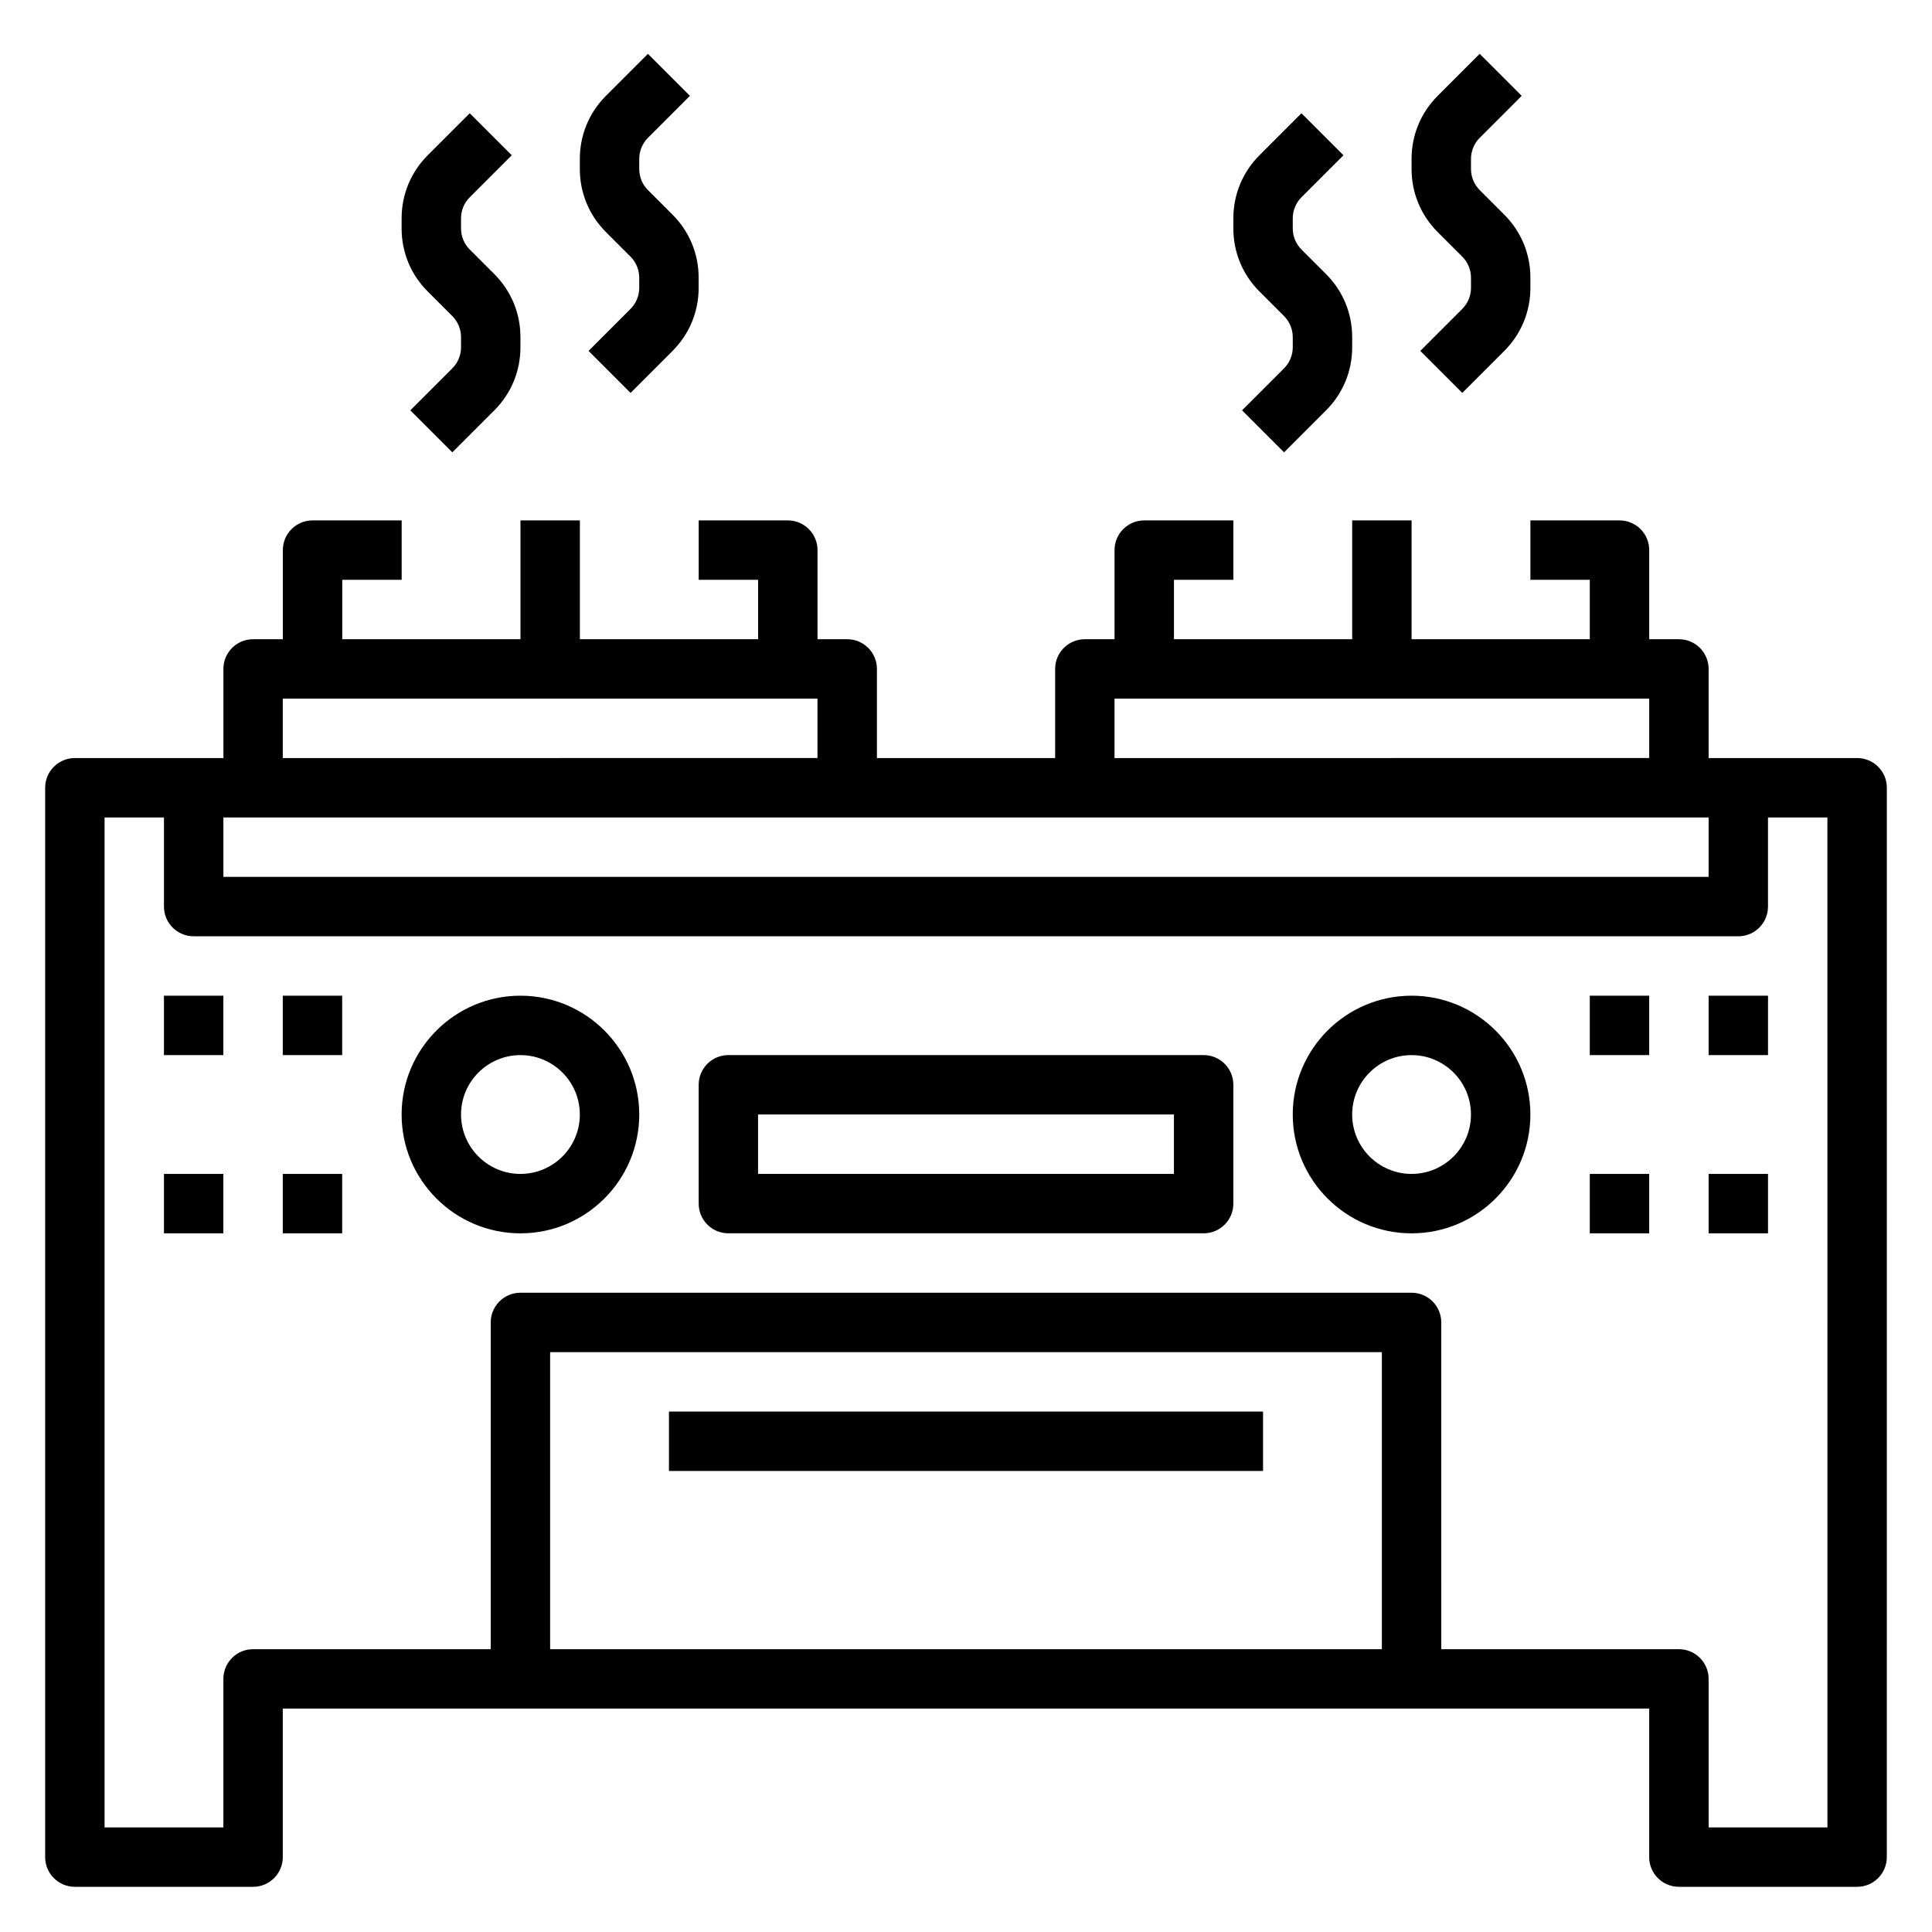
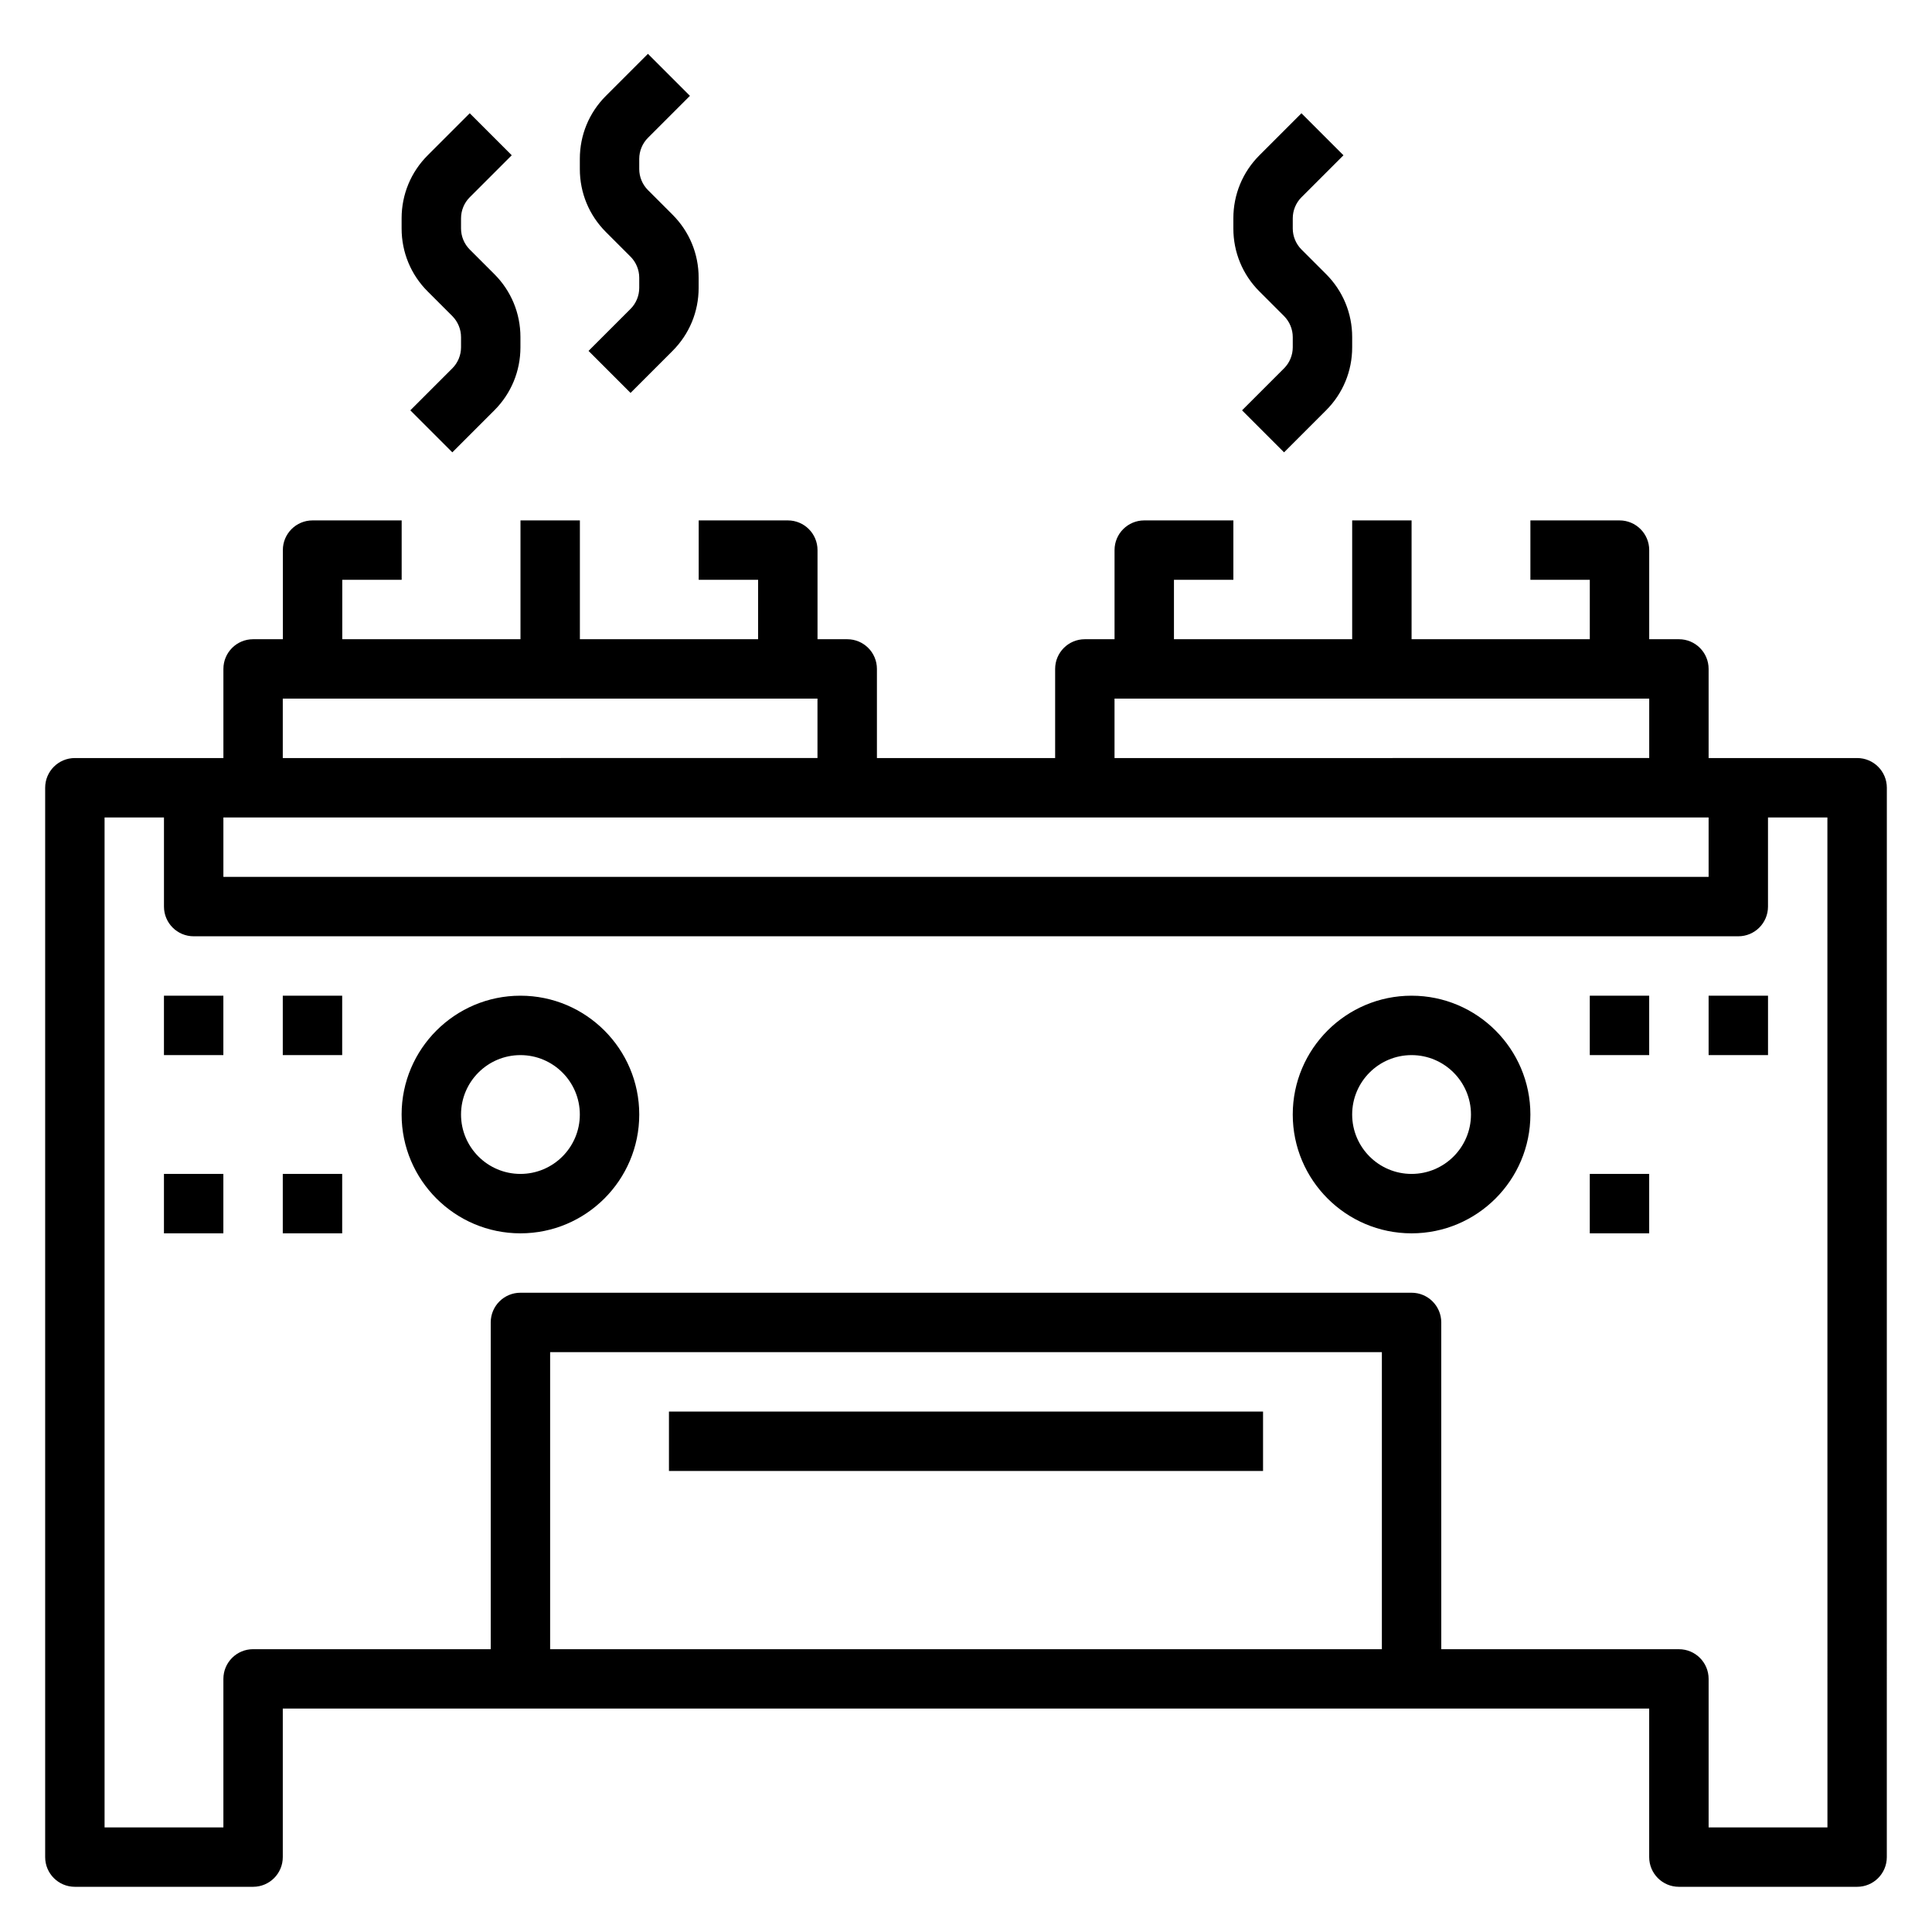
<svg xmlns="http://www.w3.org/2000/svg" fill="#000000" width="800px" height="800px" version="1.1" viewBox="144 144 512 512">
  <g>
    <path d="m636.16 344.89h-39.359v-23.617c0-4.352-3.519-7.871-7.871-7.871h-7.871v-23.617c0-4.352-3.519-7.871-7.871-7.871h-23.617v15.742h15.742v15.742h-47.23v-31.488h-15.742v31.488h-47.23v-15.742h15.742v-15.742h-23.617c-4.352 0-7.871 3.519-7.871 7.871v23.617h-7.871c-4.352 0-7.871 3.519-7.871 7.871v23.617h-47.23v-23.617c0-4.352-3.519-7.871-7.871-7.871h-7.871v-23.617c0-4.352-3.519-7.871-7.871-7.871h-23.617v15.742h15.742v15.742h-47.23v-31.488h-15.742v31.488h-47.23v-15.742h15.742v-15.742h-23.617c-4.352 0-7.871 3.519-7.871 7.871v23.617h-7.883c-4.352 0-7.871 3.519-7.871 7.871v23.617h-39.363c-4.352 0-7.871 3.519-7.871 7.871v283.39c0 4.352 3.519 7.871 7.871 7.871h47.23c4.352 0 7.871-3.519 7.871-7.871v-39.359h362.11v39.359c0 4.352 3.519 7.871 7.871 7.871h47.23c4.352 0 7.871-3.519 7.871-7.871l0.008-283.39c0-4.352-3.519-7.871-7.871-7.871zm-432.96 15.742h393.6v15.742l-393.6 0.004zm236.16-31.488h141.7v15.742l-141.7 0.004zm-220.42 0h141.7v15.742l-141.7 0.004zm291.27 251.91h-220.42v-78.719h220.42zm118.08 47.234h-31.488v-39.359c0-4.352-3.519-7.871-7.871-7.871h-62.977l-0.004-86.598c0-4.352-3.519-7.871-7.871-7.871h-236.16c-4.352 0-7.871 3.519-7.871 7.871v86.594h-62.977c-4.352 0-7.871 3.519-7.871 7.871v39.359l-31.488 0.004v-267.65h15.742v23.617c0 4.352 3.519 7.871 7.871 7.871h409.34c4.352 0 7.871-3.519 7.871-7.871v-23.617h15.742z" />
    <path d="m263.87 227.77c1.473 1.473 2.309 3.496 2.309 5.566v2.707c0 2.07-0.836 4.102-2.305 5.566l-11.133 11.133 11.133 11.133 11.133-11.133c4.457-4.457 6.914-10.395 6.914-16.699v-2.707c0-6.305-2.457-12.242-6.918-16.695l-6.519-6.519c-1.473-1.473-2.305-3.496-2.305-5.566v-2.707c0-2.07 0.836-4.102 2.305-5.566l11.133-11.133-11.133-11.133-11.133 11.133c-4.461 4.457-6.918 10.395-6.918 16.699v2.707c0 6.305 2.457 12.242 6.918 16.695z" />
    <path d="m311.1 212.02c1.469 1.473 2.305 3.496 2.305 5.566v2.707c0 2.07-0.836 4.102-2.305 5.566l-11.133 11.133 11.133 11.133 11.133-11.133c4.461-4.461 6.914-10.395 6.914-16.699v-2.707c0-6.305-2.457-12.242-6.918-16.695l-6.519-6.519c-1.469-1.473-2.305-3.496-2.305-5.566v-2.707c0-2.07 0.836-4.102 2.305-5.566l11.133-11.133-11.133-11.133-11.133 11.133c-4.461 4.457-6.914 10.391-6.914 16.699v2.707c0 6.305 2.457 12.242 6.918 16.695z" />
    <path d="m484.29 227.77c1.473 1.473 2.305 3.496 2.305 5.566v2.707c0 2.07-0.836 4.102-2.305 5.566l-11.133 11.133 11.133 11.133 11.133-11.133c4.461-4.457 6.918-10.395 6.918-16.699v-2.707c0-6.305-2.457-12.242-6.918-16.695l-6.519-6.519c-1.473-1.473-2.309-3.496-2.309-5.566v-2.707c0-2.07 0.836-4.102 2.305-5.566l11.133-11.133-11.133-11.133-11.133 11.133c-4.457 4.457-6.914 10.395-6.914 16.699v2.707c0 6.305 2.457 12.242 6.918 16.695z" />
-     <path d="m531.52 212.02c1.473 1.473 2.309 3.496 2.309 5.566v2.707c0 2.07-0.836 4.102-2.305 5.566l-11.133 11.133 11.133 11.133 11.133-11.133c4.457-4.461 6.914-10.395 6.914-16.699v-2.707c0-6.305-2.457-12.242-6.918-16.695l-6.519-6.519c-1.473-1.473-2.305-3.496-2.305-5.566v-2.707c0-2.07 0.836-4.102 2.305-5.566l11.133-11.133-11.133-11.133-11.133 11.133c-4.461 4.457-6.918 10.391-6.918 16.699v2.707c0 6.305 2.457 12.242 6.918 16.695z" />
    <path d="m281.92 407.87c-17.367 0-31.488 14.121-31.488 31.488s14.121 31.488 31.488 31.488c17.367 0 31.488-14.121 31.488-31.488s-14.121-31.488-31.488-31.488zm0 47.23c-8.684 0-15.742-7.062-15.742-15.742 0-8.684 7.062-15.742 15.742-15.742 8.684 0 15.742 7.062 15.742 15.742 0.004 8.684-7.059 15.742-15.742 15.742z" />
    <path d="m518.08 407.87c-17.367 0-31.488 14.121-31.488 31.488s14.121 31.488 31.488 31.488 31.488-14.121 31.488-31.488-14.121-31.488-31.488-31.488zm0 47.23c-8.684 0-15.742-7.062-15.742-15.742 0-8.684 7.062-15.742 15.742-15.742 8.684 0 15.742 7.062 15.742 15.742 0.004 8.684-7.059 15.742-15.742 15.742z" />
    <path d="m218.94 407.87h15.742v15.742h-15.742z" />
    <path d="m218.94 455.1h15.742v15.742h-15.742z" />
    <path d="m187.45 407.87h15.742v15.742h-15.742z" />
    <path d="m187.45 455.1h15.742v15.742h-15.742z" />
    <path d="m596.8 407.87h15.742v15.742h-15.742z" />
-     <path d="m596.8 455.1h15.742v15.742h-15.742z" />
    <path d="m565.31 407.87h15.742v15.742h-15.742z" />
    <path d="m565.31 455.1h15.742v15.742h-15.742z" />
-     <path d="m462.98 423.61h-125.95c-4.352 0-7.871 3.519-7.871 7.871v31.488c0 4.352 3.519 7.871 7.871 7.871h125.95c4.352 0 7.871-3.519 7.871-7.871v-31.488c0-4.352-3.519-7.871-7.871-7.871zm-7.875 31.488h-110.21v-15.742h110.21z" />
    <path d="m321.28 518.08h157.44v15.742h-157.44z" />
  </g>
</svg>